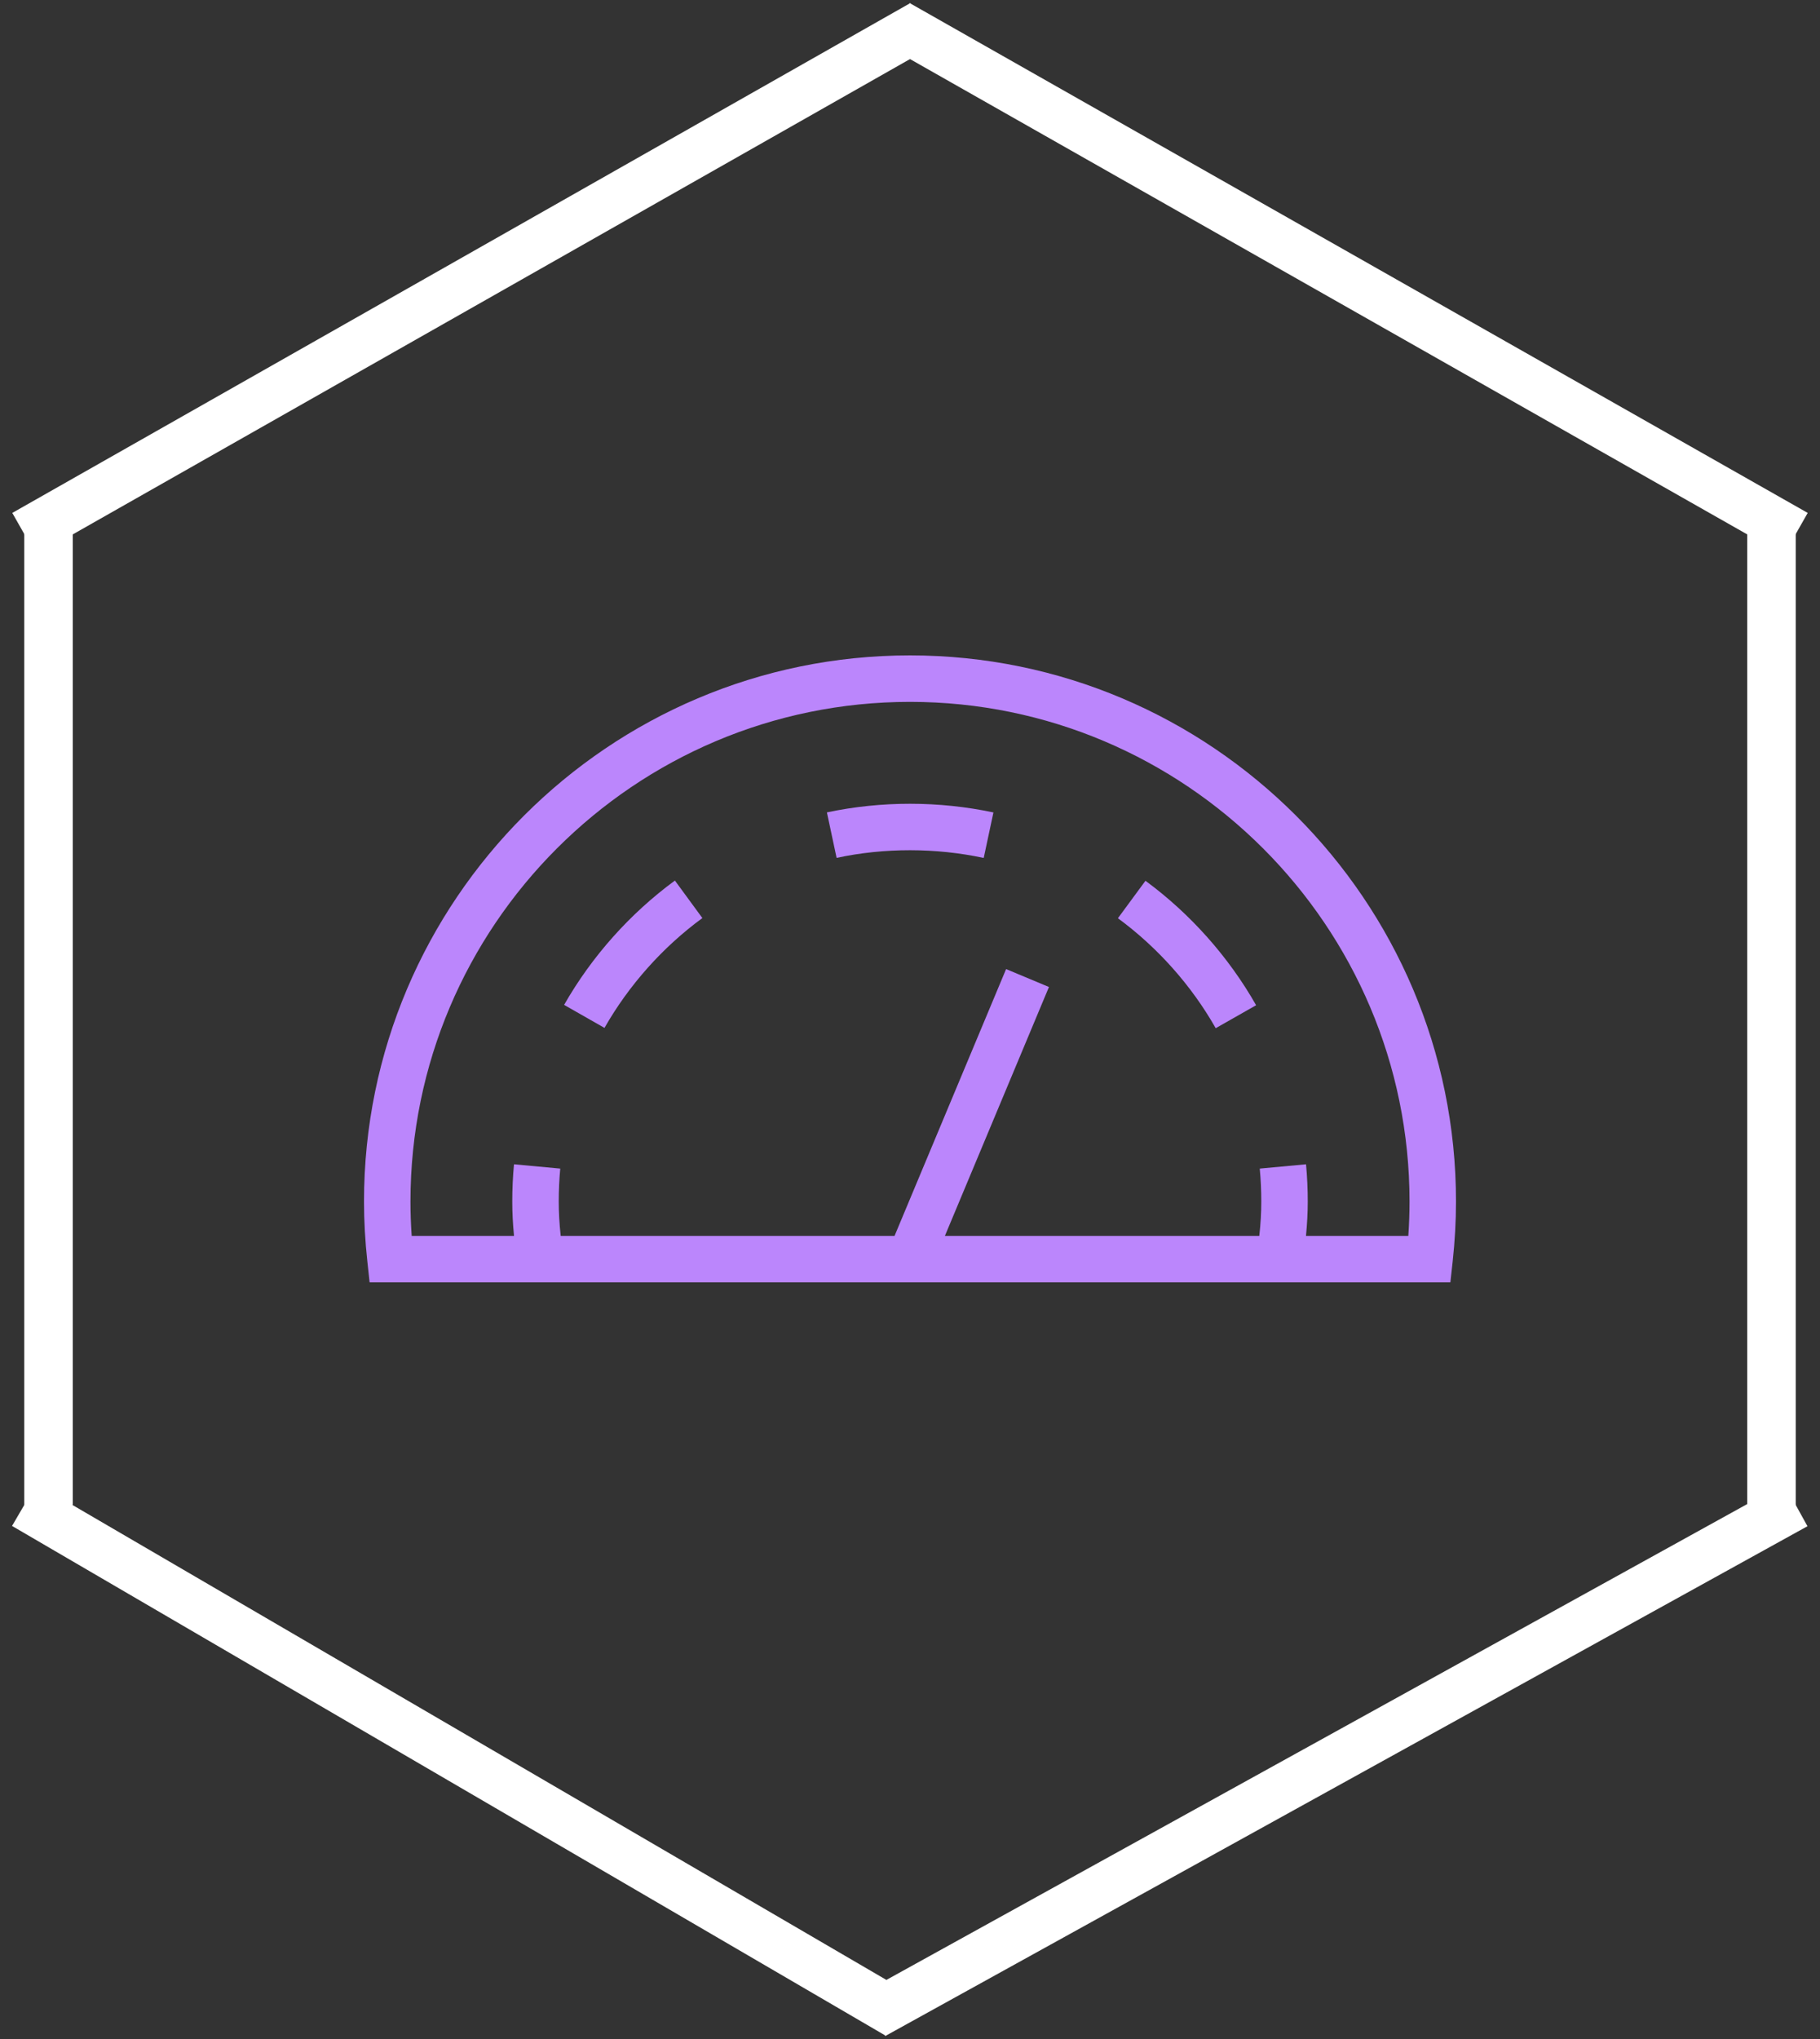
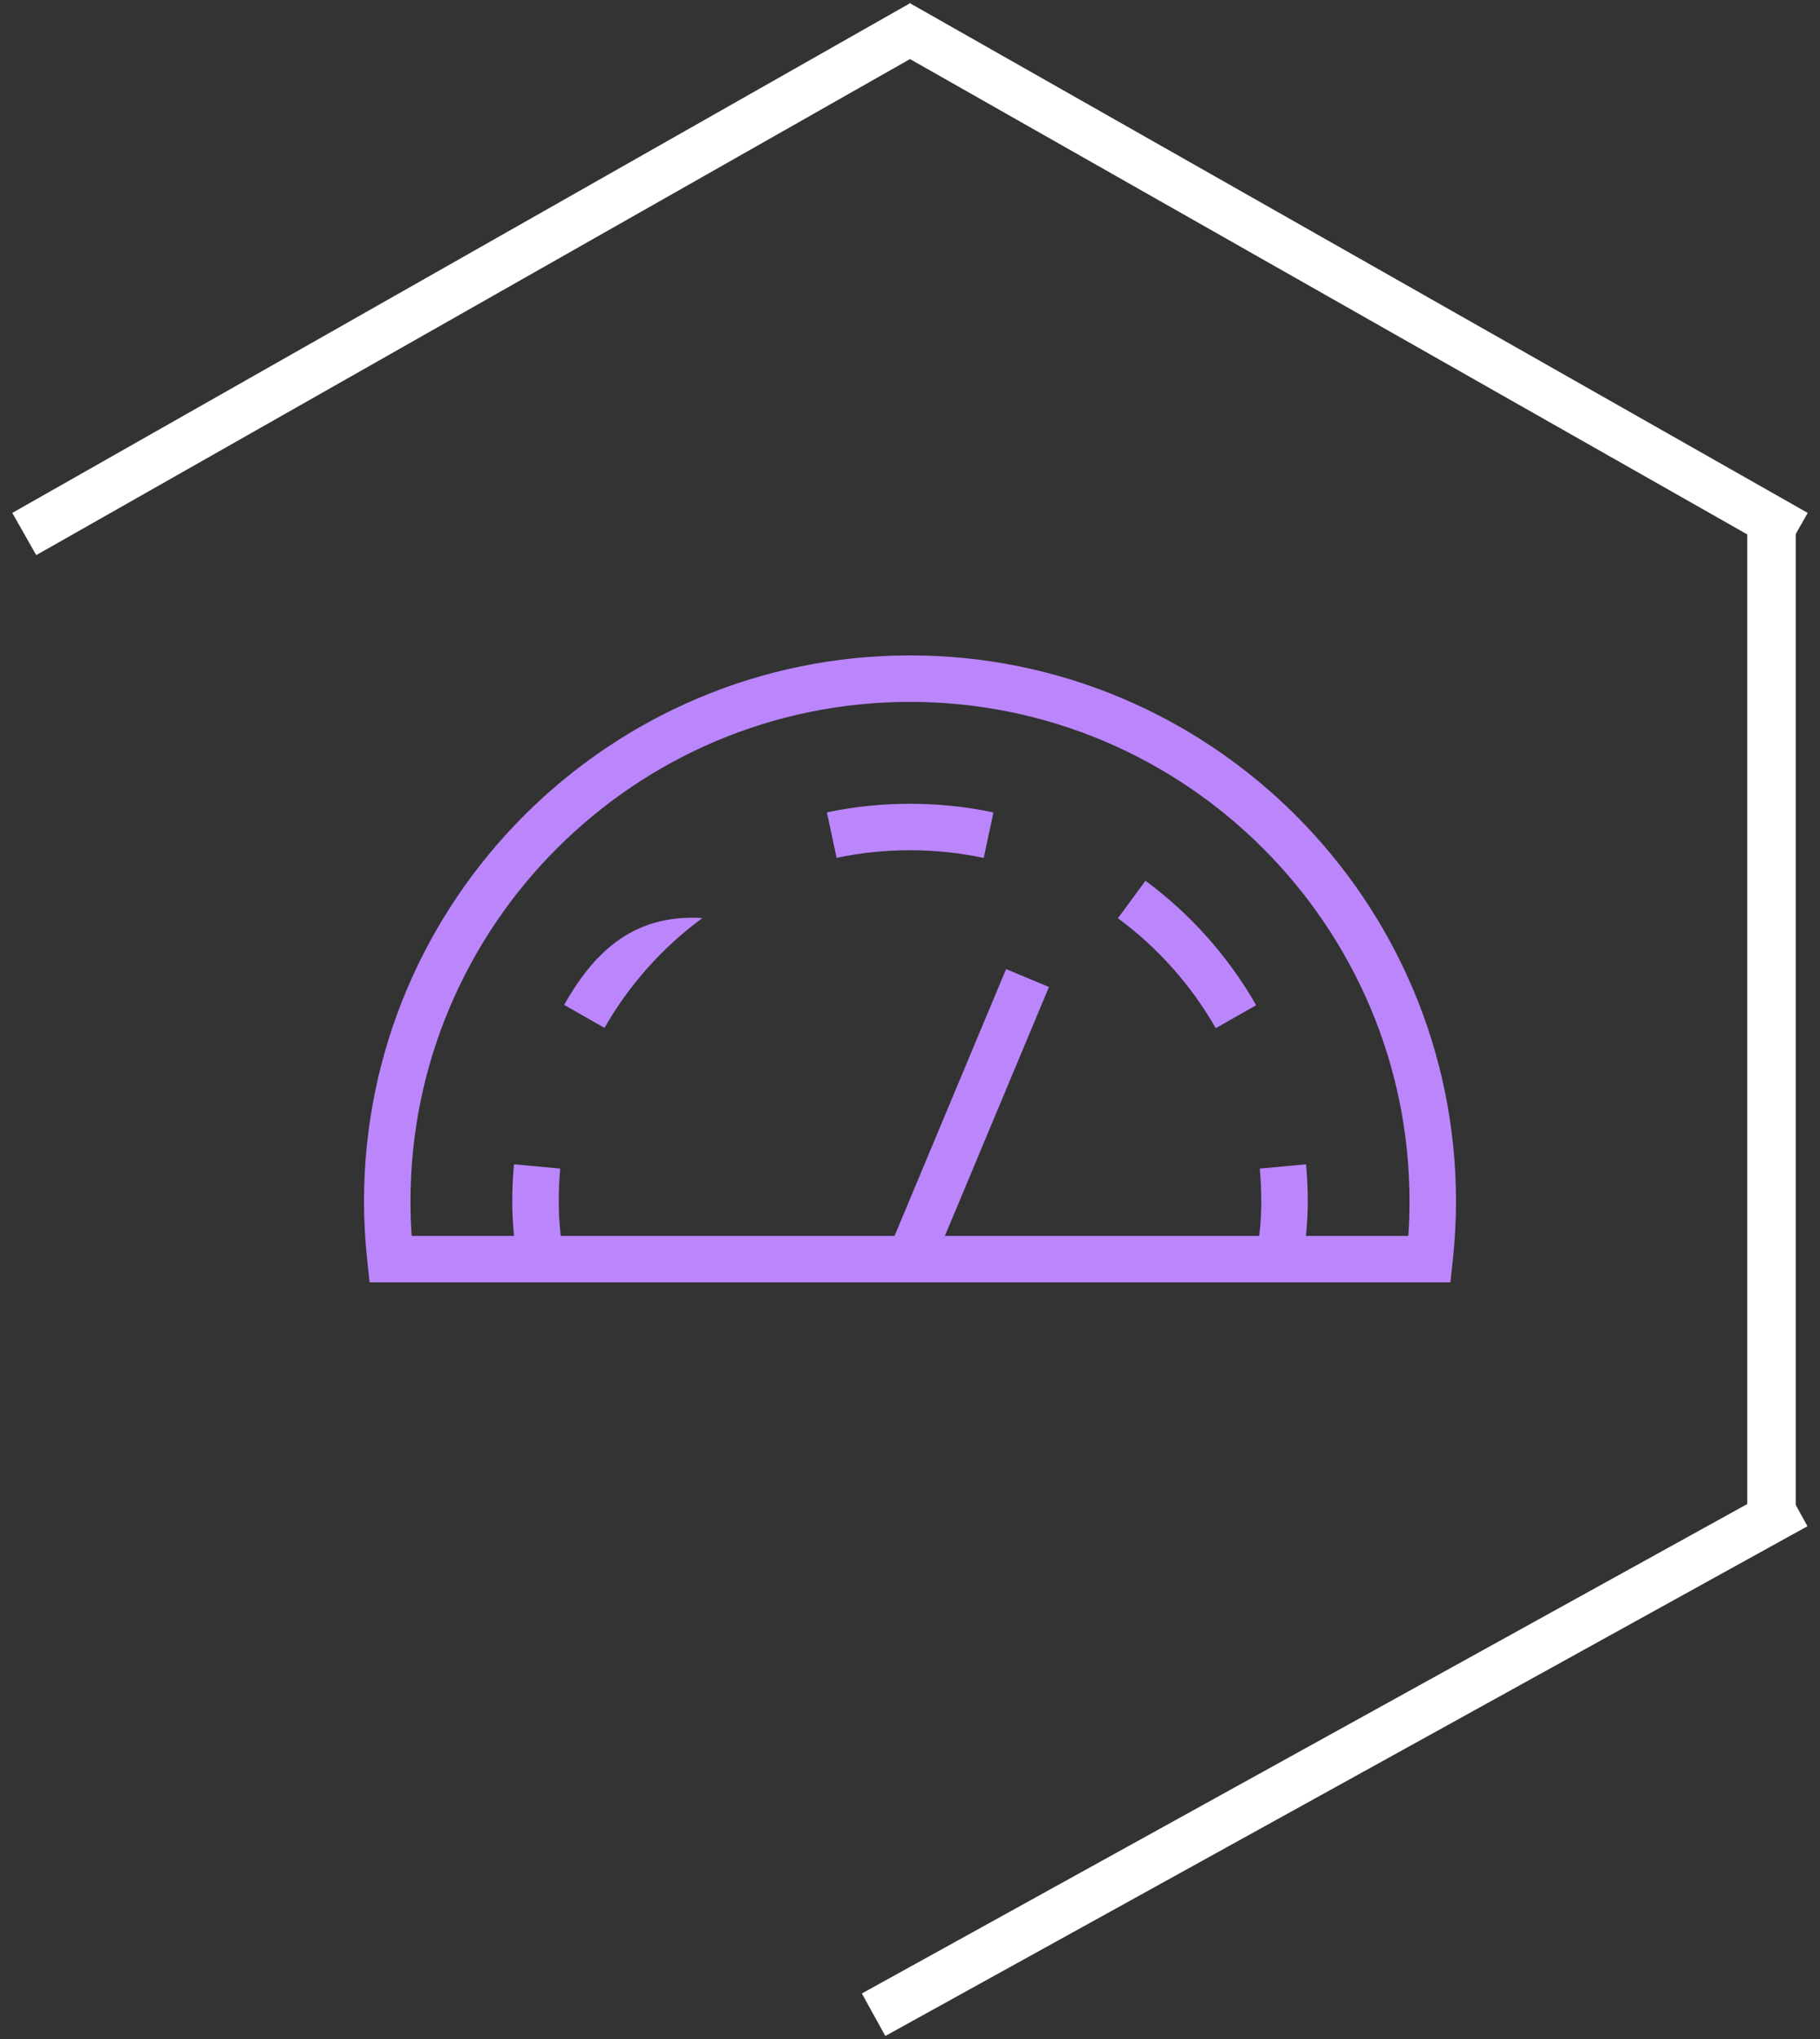
<svg xmlns="http://www.w3.org/2000/svg" width="75" height="84" viewBox="0 0 75 84" fill="none">
  <rect x="0" y="0" width="75" height="84" fill="#333333" stroke="none" />
  <path d="M1 22L38 1" stroke="white" stroke-width="2" />
  <path d="M36 83L74 62" stroke="white" stroke-width="2" />
-   <path d="M2 21V62" stroke="white" stroke-width="2" />
  <path d="M73 21.5L73 63" stroke="white" stroke-width="2" />
-   <path d="M1 62L37 83" stroke="white" stroke-width="2" />
  <path d="M37 1L74 22" stroke="white" stroke-width="2" />
  <path d="M37.5 27C25.093 27 15 37.093 15 49.5C15 50.301 15.047 51.134 15.139 51.976L15.231 52.829H59.768L59.862 51.977C59.953 51.139 60 50.306 60 49.5C60 37.093 49.907 27 37.5 27ZM58.035 50.915H53.818C53.866 50.419 53.891 49.95 53.891 49.5C53.891 48.986 53.867 48.469 53.82 47.965L51.913 48.142C51.955 48.588 51.976 49.045 51.976 49.5C51.976 49.951 51.95 50.412 51.894 50.915H38.938L43.226 40.661L41.46 39.923L36.863 50.915H23.106C23.051 50.412 23.025 49.951 23.025 49.5C23.025 49.045 23.046 48.588 23.087 48.142L21.181 47.965C21.134 48.469 21.11 48.986 21.11 49.5C21.11 49.95 21.134 50.419 21.182 50.915H16.965C16.932 50.434 16.915 49.961 16.915 49.5C16.915 38.149 26.149 28.915 37.5 28.915C48.851 28.915 58.085 38.149 58.085 49.5C58.085 49.963 58.068 50.436 58.035 50.915Z" fill="#BB86FC" />
  <path d="M34.076 33.468L34.475 35.341C36.452 34.919 38.564 34.923 40.538 35.344L40.938 33.47C38.701 32.995 36.315 32.992 34.076 33.468Z" fill="#BB86FC" />
-   <path d="M23.246 41.398L24.91 42.346C25.913 40.586 27.308 39.02 28.944 37.821L27.812 36.276C25.96 37.635 24.381 39.406 23.246 41.398Z" fill="#BB86FC" />
+   <path d="M23.246 41.398L24.91 42.346C25.913 40.586 27.308 39.02 28.944 37.821C25.96 37.635 24.381 39.406 23.246 41.398Z" fill="#BB86FC" />
  <path d="M47.203 36.285L46.068 37.828C47.704 39.031 49.098 40.597 50.098 42.358L51.763 41.412C50.631 39.419 49.053 37.646 47.203 36.285Z" fill="#BB86FC" />
</svg>